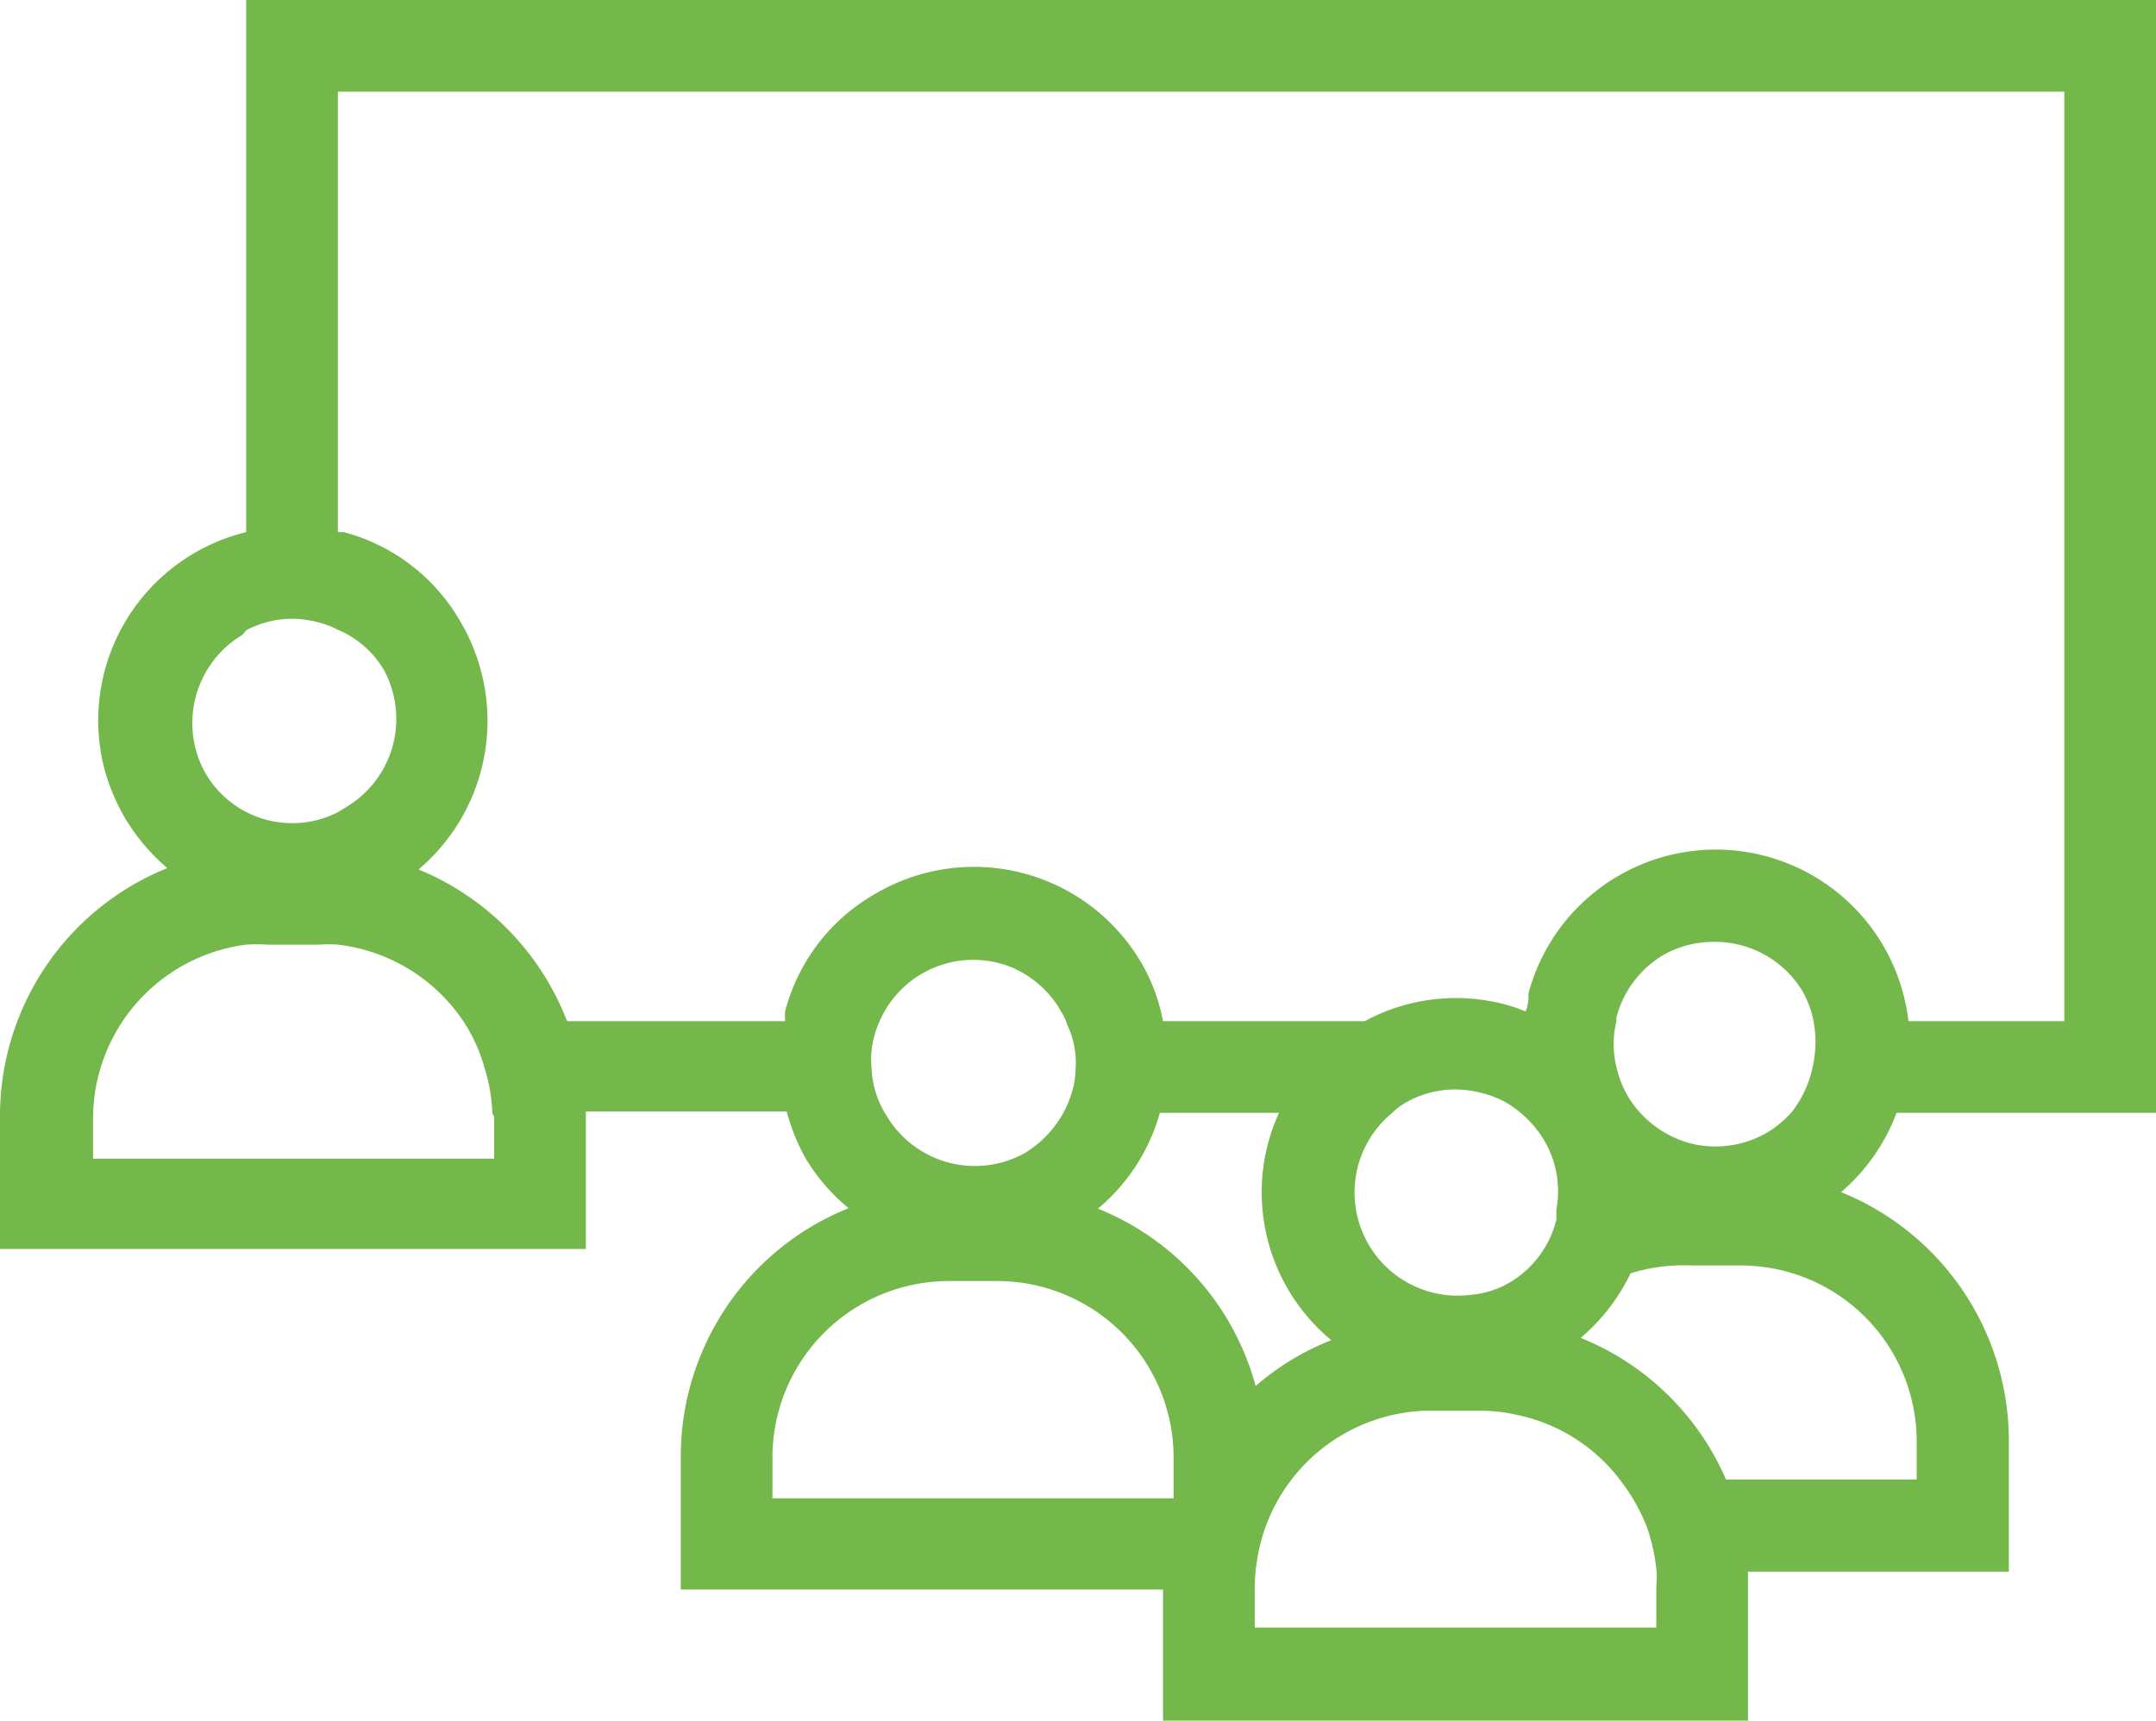
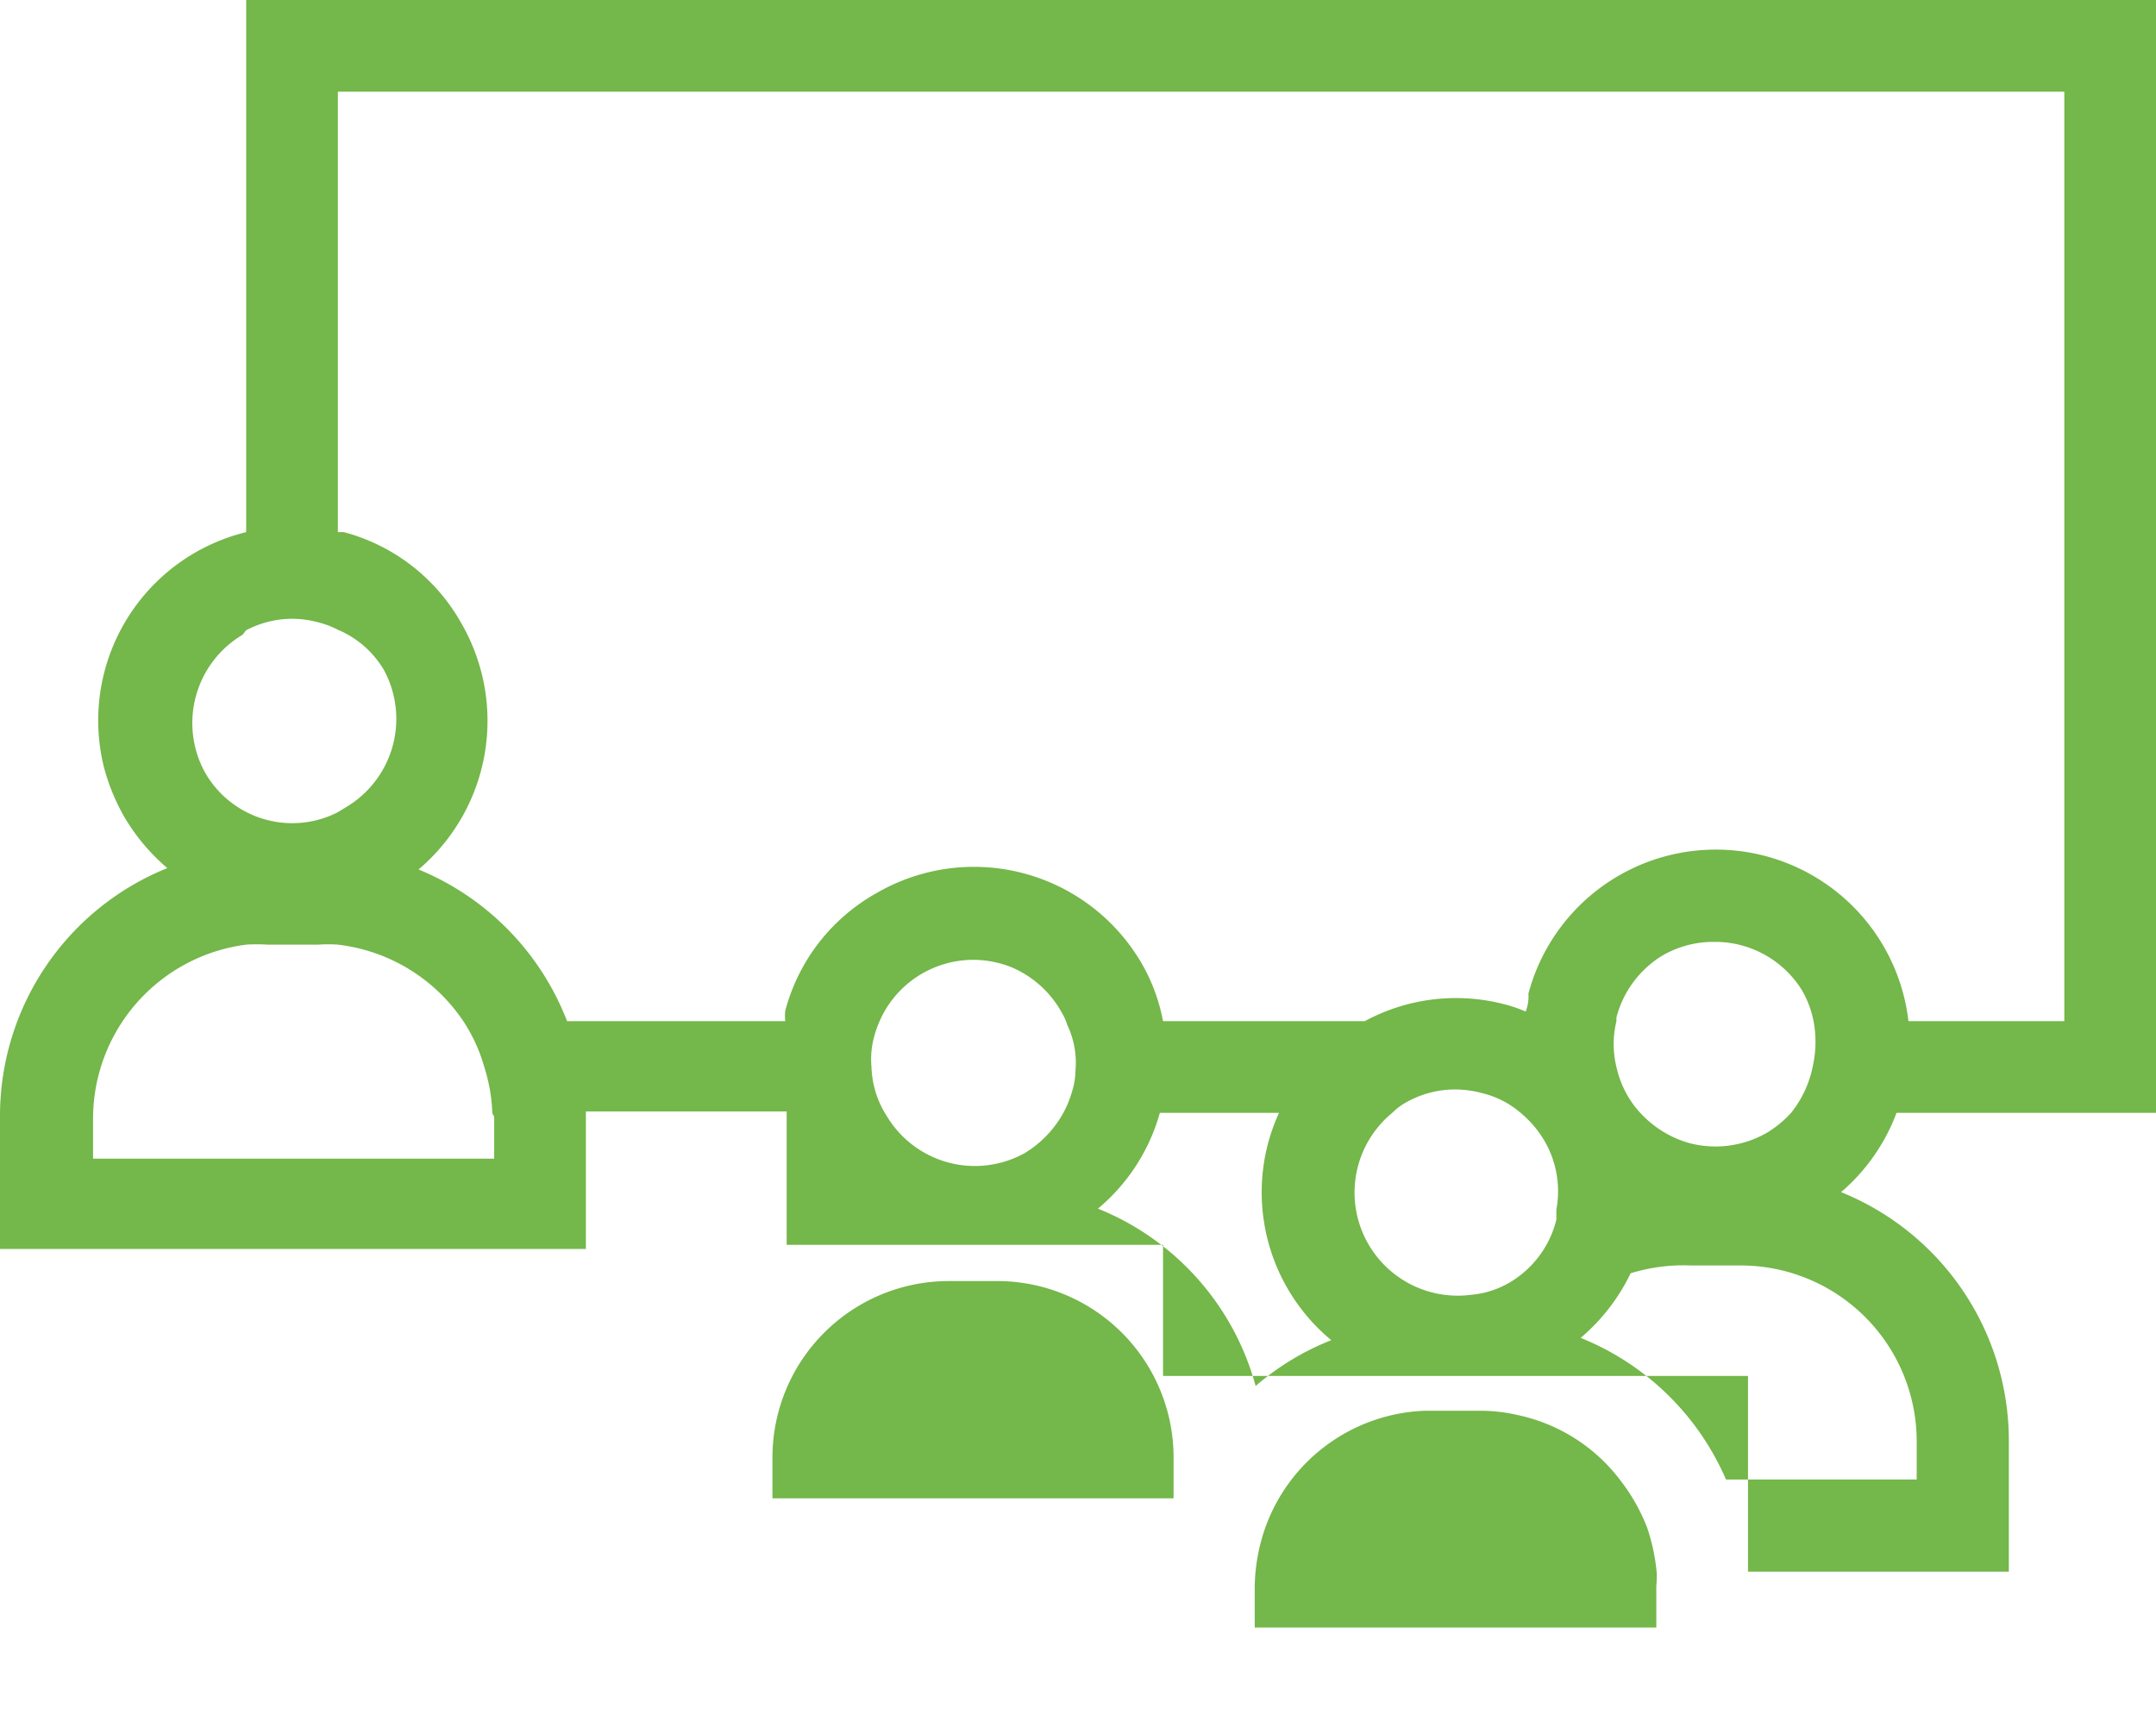
<svg xmlns="http://www.w3.org/2000/svg" id="outlined" width="47.03" height="37.54" viewBox="0 0 47.03 37.54">
  <defs>
    <style>
      .cls-1 {
        fill: #74b74a;
      }
    </style>
  </defs>
-   <path class="cls-1" d="M43,32.67h5.66V8.39H7V20a4.23,4.23,0,0,0-3.11,5.1,4.46,4.46,0,0,0,.45,1.11,4.38,4.38,0,0,0,.94,1.12,5.83,5.83,0,0,0-3.65,5.41v2.9H14.41v-3h4.38a4.54,4.54,0,0,0,.4,1,4.21,4.21,0,0,0,.95,1.11,5.84,5.84,0,0,0-3.66,5.41v2.91H27v2.86H39.76V42.68h5.69V39.81a5.85,5.85,0,0,0-3.66-5.41A4.22,4.22,0,0,0,43,32.67Zm-2.3,0a2.38,2.38,0,0,1-.52.43,2.25,2.25,0,0,1-1.7.23,2.3,2.3,0,0,1-1.07-.66,2.07,2.07,0,0,1-.28-.38,2.22,2.22,0,0,1-.24-.62,2.11,2.11,0,0,1,0-1v-.08a2.24,2.24,0,0,1,1-1.35h0a2.21,2.21,0,0,1,1.12-.3A2.23,2.23,0,0,1,40.94,30a2.22,2.22,0,0,1,.24.62,2.41,2.41,0,0,1,0,1A2.36,2.36,0,0,1,40.7,32.67Zm2.74,8H39.28a5.82,5.82,0,0,0-3.17-3.09,4.28,4.28,0,0,0,1.09-1.41A3.93,3.93,0,0,1,38.52,36H39.6a3.84,3.84,0,0,1,3.84,3.83ZM37.76,43v.9H29V43a4.06,4.06,0,0,1,.22-1.25,3.85,3.85,0,0,1,3.48-2.58h1.22a3.57,3.57,0,0,1,.8.09A3.79,3.79,0,0,1,37,40.72a4.08,4.08,0,0,1,.56,1,4.24,4.24,0,0,1,.21,1A2.62,2.62,0,0,1,37.76,43ZM18.48,40.17a3.85,3.85,0,0,1,3.83-3.83H23.4a3.85,3.85,0,0,1,3.83,3.83v.91H18.48Zm2.45-7.5h0a2.1,2.1,0,0,1-.29-1A1.89,1.89,0,0,1,20.7,31a2.47,2.47,0,0,1,.1-.29,2.23,2.23,0,0,1,2.91-1.21,2.26,2.26,0,0,1,1.09,1,1.12,1.12,0,0,1,.11.25,1.92,1.92,0,0,1,.18,1,1.62,1.62,0,0,1-.07.44,2.31,2.31,0,0,1-.24.56,2.36,2.36,0,0,1-.8.8,2.24,2.24,0,0,1-3-.8Zm-8.52.1v.9H3.66v-.9A3.83,3.83,0,0,1,7,29,3.59,3.59,0,0,1,7.46,29H8.58A3,3,0,0,1,9,29a3.83,3.83,0,0,1,2.75,1.69,3.61,3.61,0,0,1,.45,1,3.74,3.74,0,0,1,.17,1A.14.14,0,0,1,12.41,32.77ZM6.1,25.24a2.24,2.24,0,0,1,.82-3h0l.08-.1a2.18,2.18,0,0,1,1-.25H8a2.25,2.25,0,0,1,.58.08,1.92,1.92,0,0,1,.42.16A2.12,2.12,0,0,1,10,23a2.24,2.24,0,0,1-.82,3L9,26.11a2.17,2.17,0,0,1-1,.24A2.19,2.19,0,0,1,6.1,25.24Zm4.66,2.12A4.25,4.25,0,0,0,11.7,22a4.16,4.16,0,0,0-2.57-2H9V10.39H46.66V30.67h-3.4a4.23,4.23,0,0,0-8.29-.6.89.89,0,0,1-.06.39,3.12,3.12,0,0,0-.43-.15,4.18,4.18,0,0,0-3.08.36H27a4,4,0,0,0-.46-1.25,4.23,4.23,0,0,0-5.78-1.55h0a4.16,4.16,0,0,0-2,2.57.89.89,0,0,0,0,.23H14A5.86,5.86,0,0,0,10.76,27.36Zm16.17,5.31h2.6a4.29,4.29,0,0,0-.23.63,4.19,4.19,0,0,0,1.37,4.33,5.69,5.69,0,0,0-1.65,1,5.81,5.81,0,0,0-3.44-3.87A4.18,4.18,0,0,0,26.93,32.67Zm5.34-.21a2.18,2.18,0,0,1,1.11-.3,2.25,2.25,0,0,1,.58.08,2,2,0,0,1,.84.43,2.34,2.34,0,0,1,.52.61,2.19,2.19,0,0,1,.26,1.5V35a2.2,2.2,0,0,1-1,1.36,2,2,0,0,1-.86.28A2.25,2.25,0,0,1,32,32.67,1.39,1.39,0,0,1,32.27,32.46Z" transform="translate(-1.63 -8.39)" />
+   <path class="cls-1" d="M43,32.67h5.66V8.39H7V20a4.23,4.23,0,0,0-3.11,5.1,4.46,4.46,0,0,0,.45,1.11,4.38,4.38,0,0,0,.94,1.12,5.83,5.83,0,0,0-3.65,5.41v2.9H14.41v-3h4.38v2.91H27v2.86H39.76V42.68h5.69V39.81a5.85,5.85,0,0,0-3.66-5.41A4.22,4.22,0,0,0,43,32.67Zm-2.3,0a2.38,2.38,0,0,1-.52.43,2.25,2.25,0,0,1-1.7.23,2.3,2.3,0,0,1-1.07-.66,2.07,2.07,0,0,1-.28-.38,2.22,2.22,0,0,1-.24-.62,2.11,2.11,0,0,1,0-1v-.08a2.24,2.24,0,0,1,1-1.35h0a2.21,2.21,0,0,1,1.12-.3A2.23,2.23,0,0,1,40.94,30a2.22,2.22,0,0,1,.24.62,2.41,2.41,0,0,1,0,1A2.36,2.36,0,0,1,40.7,32.67Zm2.74,8H39.28a5.82,5.82,0,0,0-3.17-3.09,4.28,4.28,0,0,0,1.09-1.41A3.93,3.93,0,0,1,38.52,36H39.6a3.84,3.84,0,0,1,3.84,3.83ZM37.76,43v.9H29V43a4.06,4.06,0,0,1,.22-1.25,3.85,3.85,0,0,1,3.48-2.58h1.22a3.57,3.57,0,0,1,.8.09A3.79,3.79,0,0,1,37,40.72a4.08,4.08,0,0,1,.56,1,4.24,4.24,0,0,1,.21,1A2.62,2.62,0,0,1,37.76,43ZM18.48,40.17a3.85,3.85,0,0,1,3.83-3.83H23.4a3.85,3.85,0,0,1,3.83,3.83v.91H18.48Zm2.45-7.5h0a2.1,2.1,0,0,1-.29-1A1.89,1.89,0,0,1,20.7,31a2.47,2.47,0,0,1,.1-.29,2.23,2.23,0,0,1,2.91-1.21,2.26,2.26,0,0,1,1.09,1,1.12,1.12,0,0,1,.11.25,1.92,1.92,0,0,1,.18,1,1.62,1.62,0,0,1-.07.44,2.31,2.31,0,0,1-.24.56,2.36,2.36,0,0,1-.8.8,2.24,2.24,0,0,1-3-.8Zm-8.52.1v.9H3.66v-.9A3.83,3.83,0,0,1,7,29,3.59,3.59,0,0,1,7.46,29H8.58A3,3,0,0,1,9,29a3.83,3.83,0,0,1,2.75,1.69,3.61,3.61,0,0,1,.45,1,3.74,3.74,0,0,1,.17,1A.14.14,0,0,1,12.41,32.77ZM6.1,25.24a2.24,2.24,0,0,1,.82-3h0l.08-.1a2.18,2.18,0,0,1,1-.25H8a2.25,2.25,0,0,1,.58.08,1.92,1.92,0,0,1,.42.16A2.12,2.12,0,0,1,10,23a2.24,2.24,0,0,1-.82,3L9,26.11a2.17,2.17,0,0,1-1,.24A2.19,2.19,0,0,1,6.1,25.24Zm4.66,2.12A4.25,4.25,0,0,0,11.7,22a4.16,4.16,0,0,0-2.57-2H9V10.39H46.66V30.67h-3.4a4.23,4.23,0,0,0-8.29-.6.89.89,0,0,1-.06.39,3.12,3.12,0,0,0-.43-.15,4.18,4.18,0,0,0-3.08.36H27a4,4,0,0,0-.46-1.25,4.23,4.23,0,0,0-5.78-1.55h0a4.16,4.16,0,0,0-2,2.57.89.89,0,0,0,0,.23H14A5.86,5.86,0,0,0,10.76,27.36Zm16.17,5.31h2.6a4.29,4.29,0,0,0-.23.63,4.19,4.19,0,0,0,1.37,4.33,5.69,5.69,0,0,0-1.65,1,5.81,5.81,0,0,0-3.44-3.87A4.18,4.18,0,0,0,26.93,32.67Zm5.34-.21a2.18,2.18,0,0,1,1.11-.3,2.25,2.25,0,0,1,.58.08,2,2,0,0,1,.84.43,2.34,2.34,0,0,1,.52.61,2.19,2.19,0,0,1,.26,1.5V35a2.2,2.2,0,0,1-1,1.36,2,2,0,0,1-.86.28A2.25,2.25,0,0,1,32,32.67,1.39,1.39,0,0,1,32.27,32.46Z" transform="translate(-1.63 -8.39)" />
</svg>